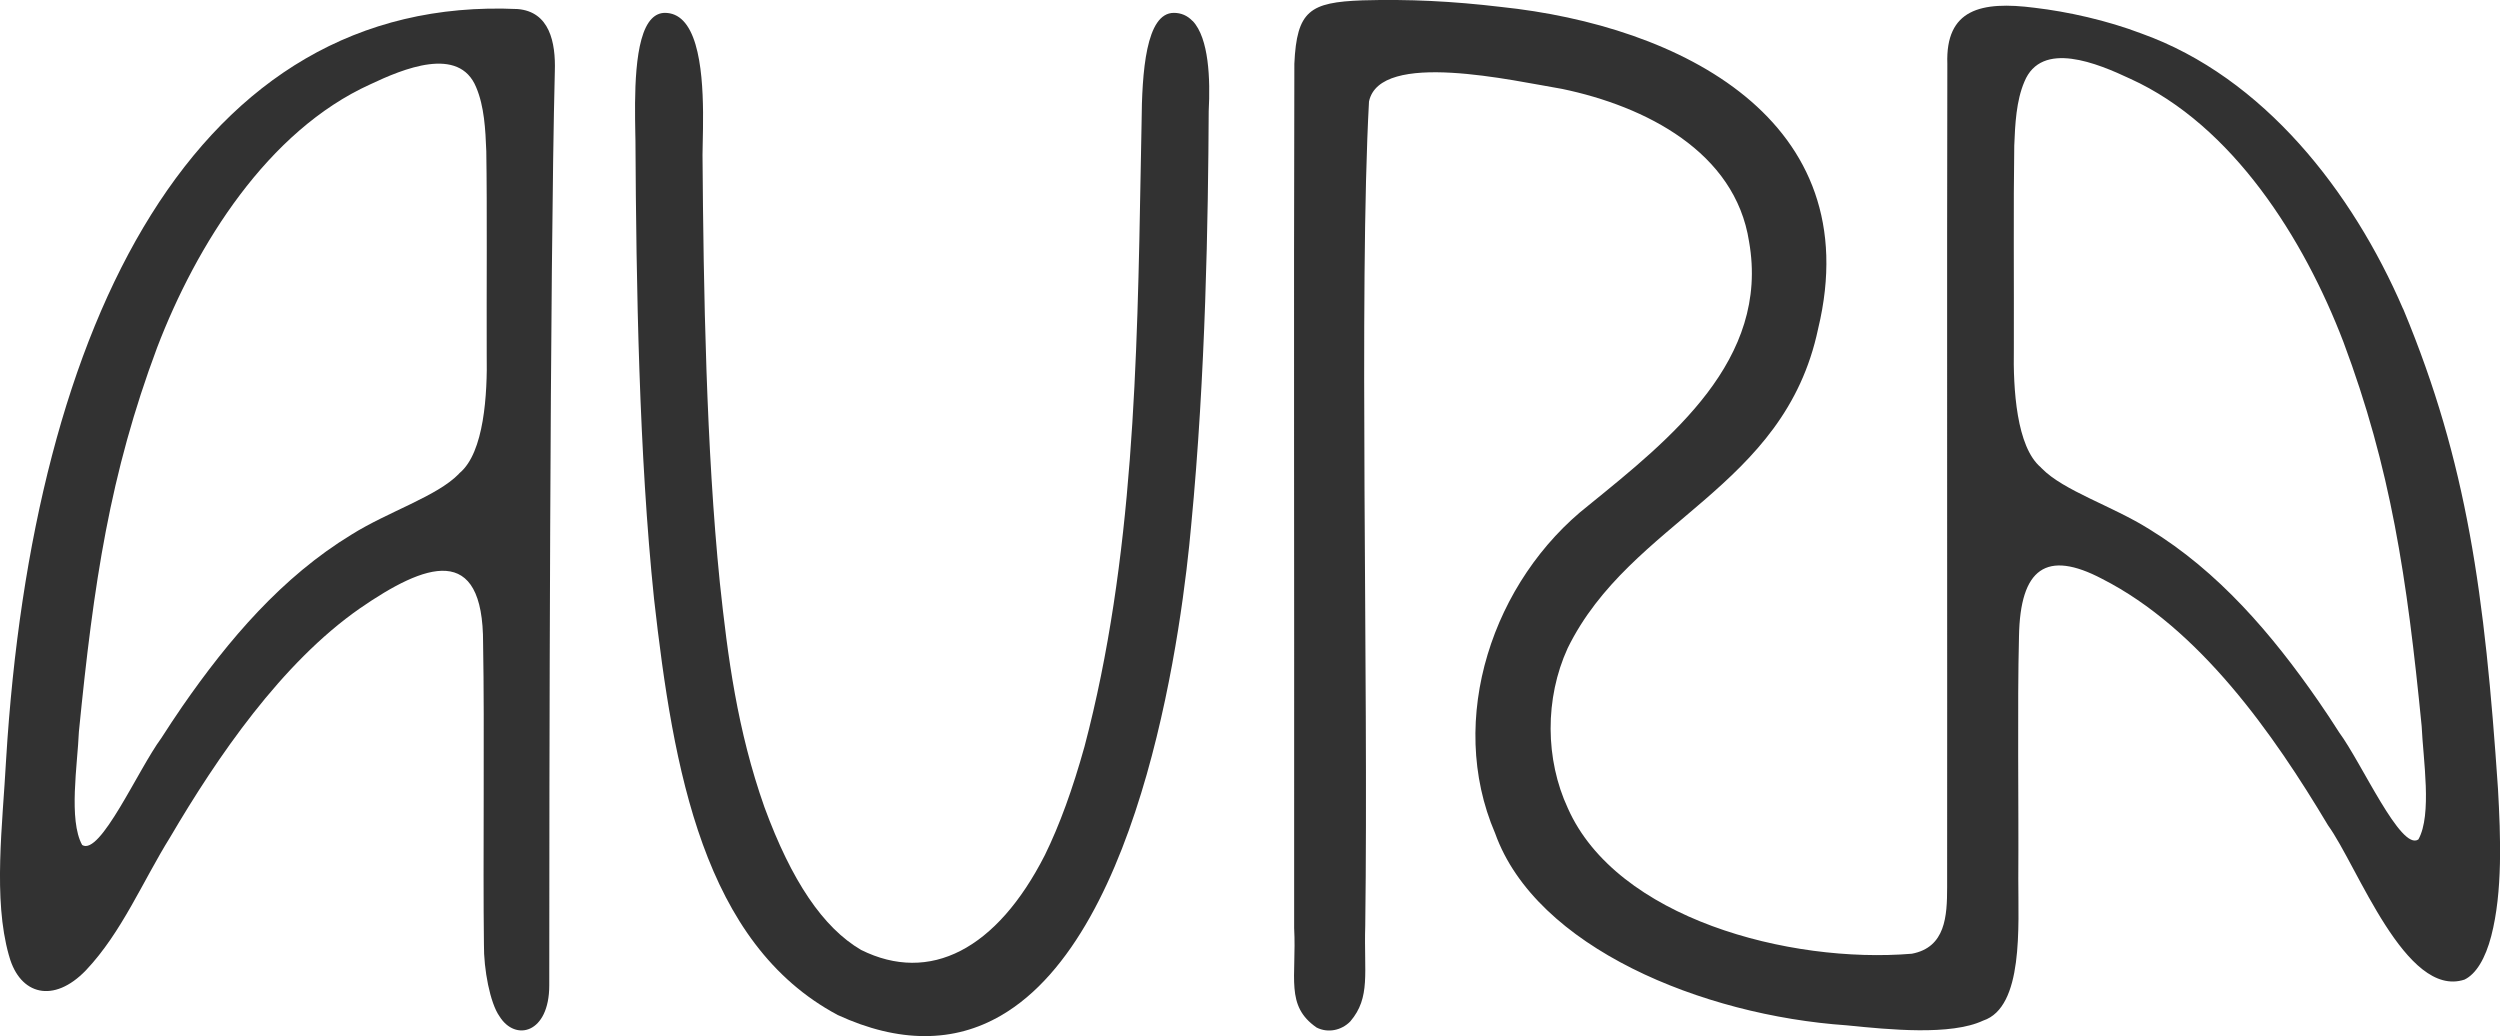
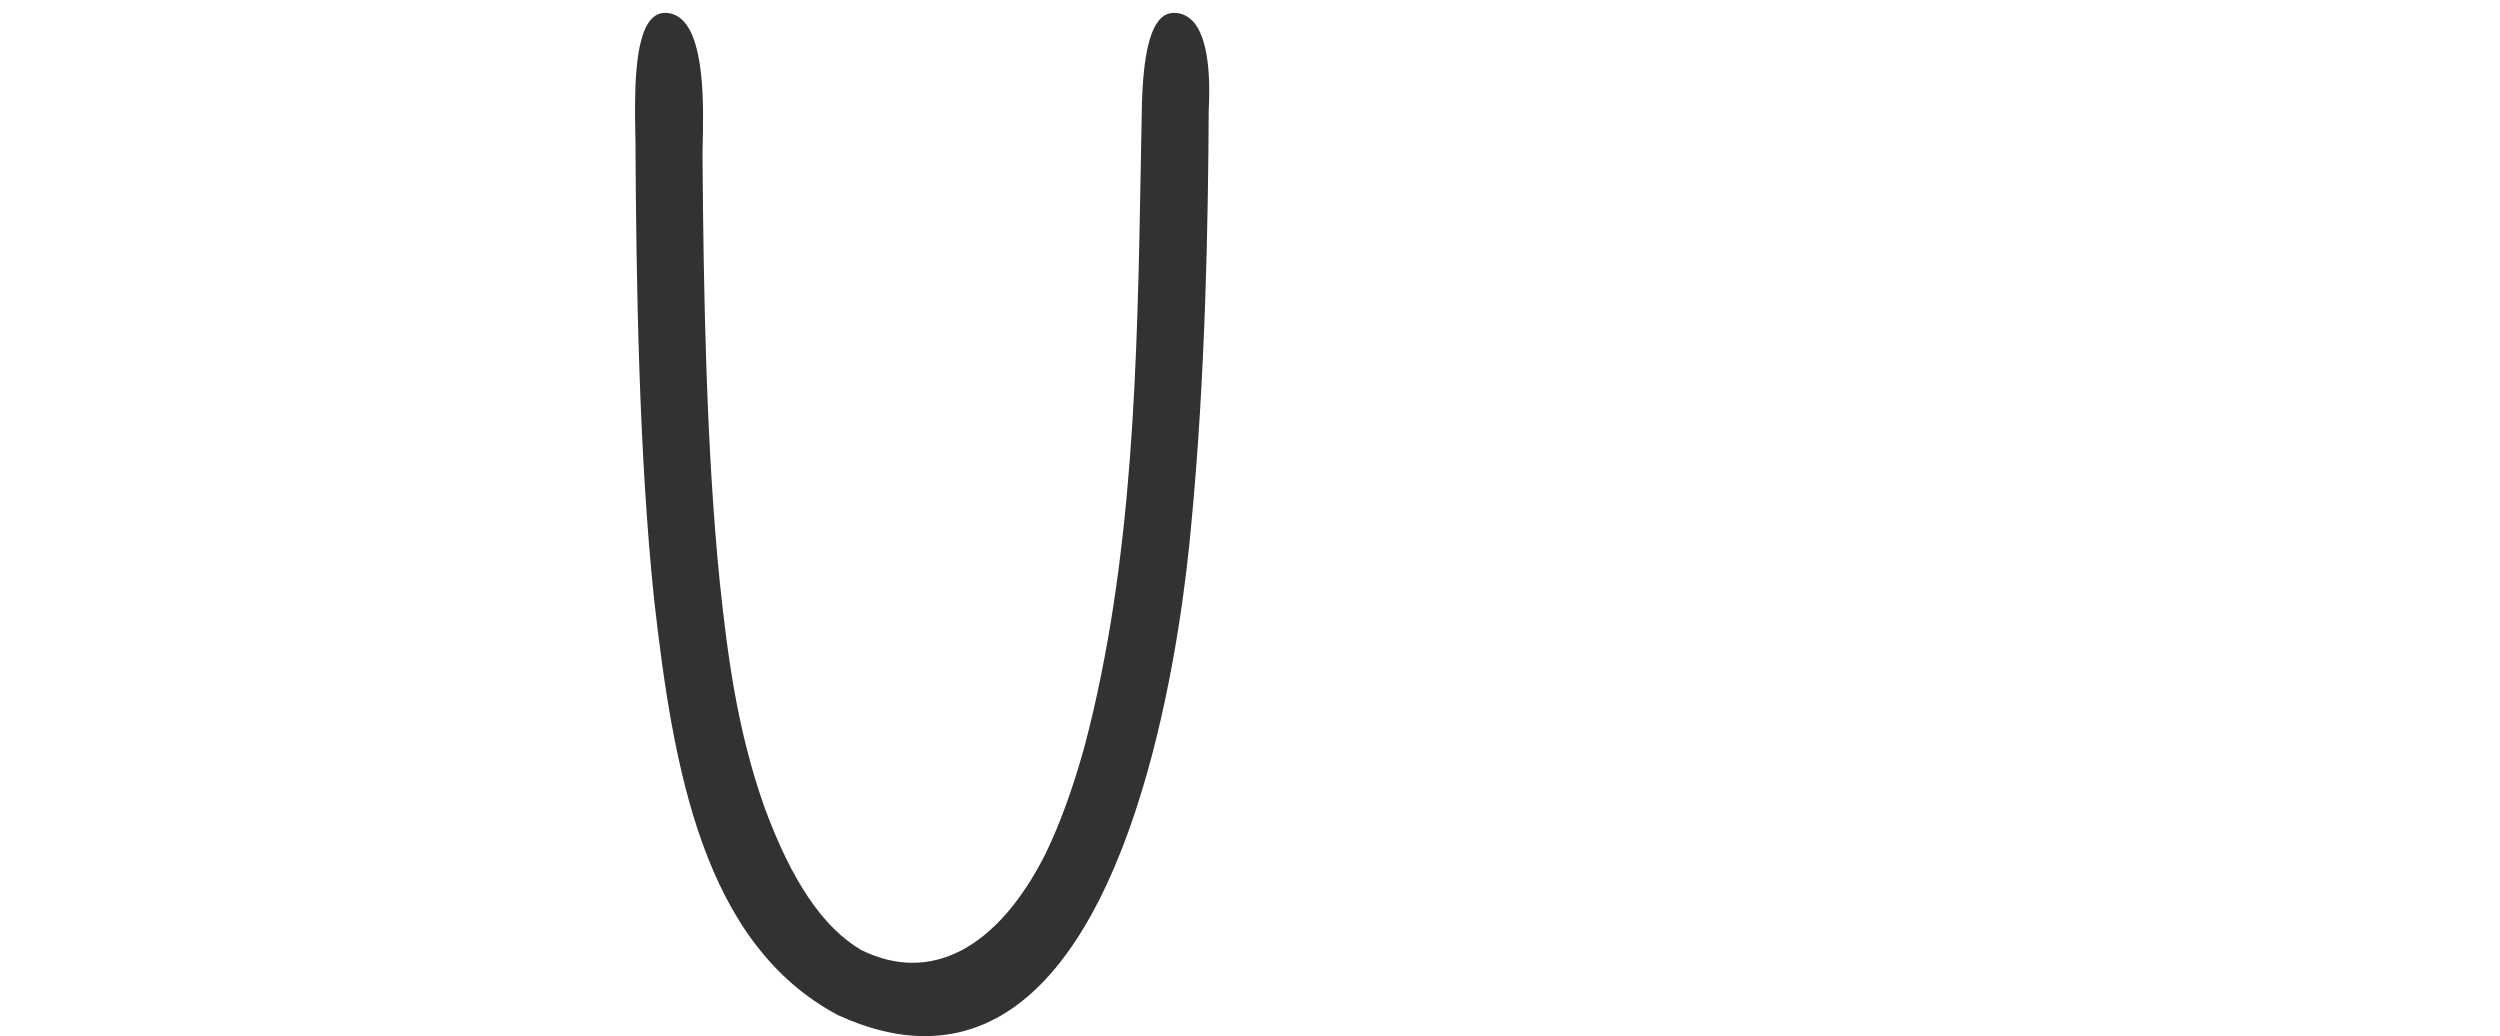
<svg xmlns="http://www.w3.org/2000/svg" id="b" data-name="Layer 2" viewBox="0 0 359.35 148.93">
  <defs>
    <style>      .d {        fill: #323232;      }    </style>
  </defs>
  <g id="c" data-name="Layer 1">
    <g>
-       <path class="d" d="M1.33,137.49c1.55,5.52,6.38,6.81,11.03,1.97,5.15-5.45,8.14-12.76,12.11-19.14,6.76-11.51,16.01-25.04,27.27-32.88,9.37-6.46,17.76-9.58,17.7,5.09.22,11.82-.03,31.7.12,43.21-.04,3.58.88,8.45,2.24,10.35,2.27,3.66,7.15,2.46,7.15-4.45,0-27.99.09-103.06.8-131.37.14-4.2-.76-8.59-5.34-8.97C28.13-.81,4.72,46.25.88,109.14c-.51,9.41-1.89,20.06.39,28.15l.07.21ZM65.94,68.13c-3.13,3.22-10.13,5.4-15.41,8.71-9.97,6.07-17.67,15.09-24.35,24.74-1.02,1.49-2.02,2.99-2.99,4.51-3.36,4.56-8.79,17-11.38,15.37-1.98-3.59-.67-11.53-.47-16.28,2.12-21.45,4.46-37.07,11.24-55.21,5.67-14.82,15.91-31.16,30.63-37.84,4.69-2.22,12.78-5.62,15.24.43,1.16,2.73,1.33,6.06,1.45,9.17.13,8.24.03,20.1.06,29.21.11,5.74-.37,14.09-3.88,17.04l-.14.14Z" />
-       <path class="d" d="M345.39,44.34c-7.23-16.74-19.98-33.24-37.6-39.53-4.93-1.88-10.6-3.14-15.32-3.69-7.75-1-12.83.21-12.56,8.05-.07,22.26,0,93.8-.03,118.37,0,4.13-.22,8.63-5.07,9.55-17.64,1.46-42.44-5.1-49.45-20.92-3.25-6.99-3.34-15.76-.02-23.01,9.09-18.48,31.14-22.82,36-45.92,7.23-30.02-19.91-43.56-45.65-46.25-6.89-.82-13.2-1.13-19.85-.94-7.56.28-9.44,1.48-9.79,9.11-.1,34.81,0,75.88-.03,109.75,0,4.92,0,9.65,0,14.48.37,7.15-1.32,11.16,3.23,14.31,1.62.82,3.57.42,4.84-.88,2.96-3.47,1.94-6.97,2.15-13.76.48-36.27-.94-91.32.54-118.47,1.57-7.44,20.78-2.97,27.76-1.81,11.99,2.5,24.88,9.05,26.87,21.95,3,17-11.3,28.35-23.05,37.89-13.75,10.78-20.52,30.74-13.45,47.16,5.86,16.4,29.8,26.18,50.53,27.6,6.12.62,14.98,1.5,19.62-.68,5.83-1.93,5.04-13.59,5.05-20.39.07-10.81-.15-24.91.1-34.84.17-9.81,3.95-12.47,11.94-8.27,14,7.12,24.59,22.21,32.48,35.43,4.24,5.85,11.16,24.95,19.61,22.18,1.68-.81,3.01-3.04,3.85-6.26,1.66-6.4,1.35-14.34.97-21.15-1.9-27.97-4.42-46.85-13.55-68.81l-.11-.25ZM293.35,67.18c-3.51-2.95-3.99-11.31-3.88-17.04.03-9.11-.07-20.97.06-29.21.12-3.12.29-6.45,1.45-9.17,2.46-6.05,10.56-2.63,15.24-.43,14.72,6.69,24.96,23.02,30.63,37.84,6.79,18.13,9.13,33.77,11.24,55.21.21,4.74,1.52,12.73-.47,16.28-2.51,1.74-8.12-10.95-11.38-15.37-.97-1.52-1.96-3.03-2.99-4.51-6.68-9.65-14.39-18.66-24.35-24.74-5.29-3.32-12.27-5.49-15.41-8.71l-.14-.14Z" />
      <path class="d" d="M171.42,3.02c-.74-.78-1.64-1.17-2.69-1.17-4.01,0-4.59,8.48-4.64,15.88l-.12,6.38c-.49,27.72-1.01,56.39-8.08,83.19-1.72,6.17-3.58,11.28-5.7,15.61-6.91,13.58-16.55,18.54-26.42,13.63-5.45-3.19-9.99-9.9-13.89-20.52-3.91-11.08-5.27-21.59-6.41-32.27-1.95-19.24-2.35-41.88-2.49-61.48,0-.46.01-1.04.03-1.71.11-5.02.32-14.36-2.82-17.58-.73-.75-1.61-1.13-2.61-1.13-.72,0-1.35.28-1.89.83-2.62,2.66-2.46,11.35-2.37,16.54l.02.99c.11,20.97.52,45.19,2.67,65.85,2.78,24.64,7.11,49.55,26.41,59.84,4.39,2.02,8.57,3.03,12.51,3.03s7.56-.99,10.96-2.96c20.59-11.93,26.13-56.95,27.33-70.46,2.09-21.61,2.44-44.35,2.52-59.56.24-4.53.04-10.45-2.3-12.93Z" />
    </g>
  </g>
</svg>